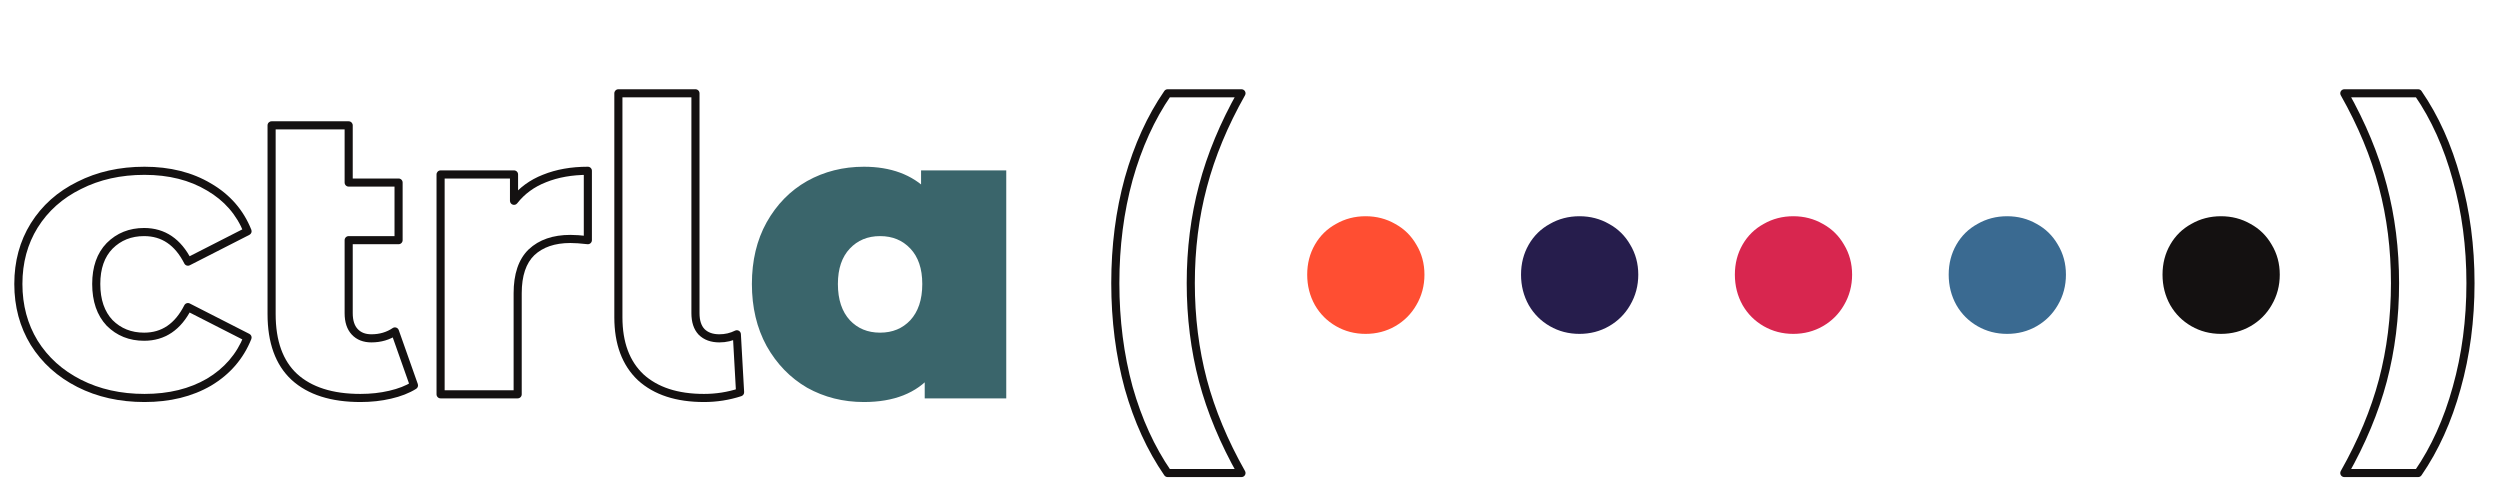
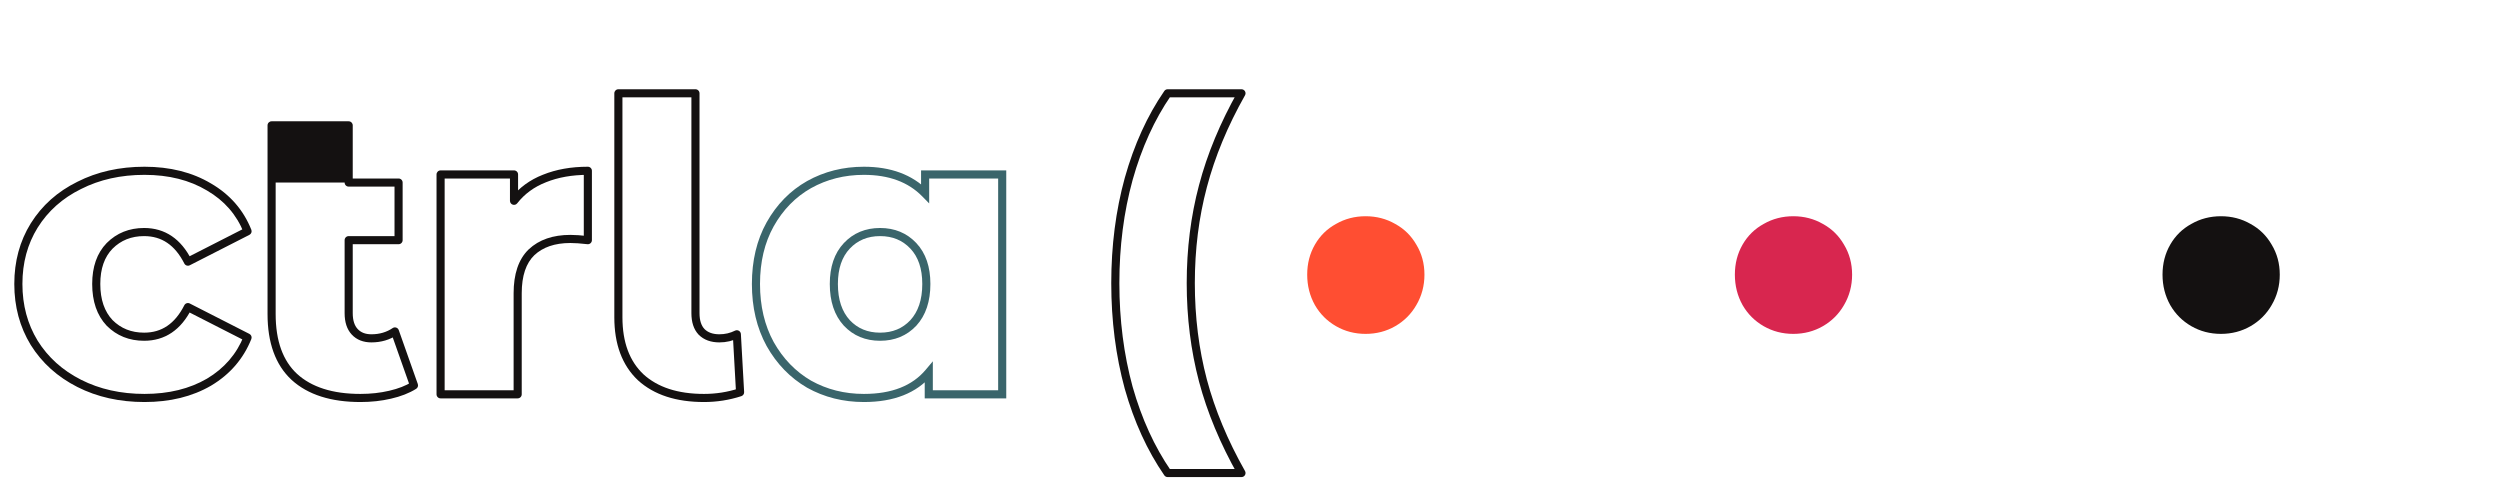
<svg xmlns="http://www.w3.org/2000/svg" width="317" height="63" viewBox="0 0 317 63" fill="none">
  <path d="M148.057 59.98L147.634 60.271C147.73 60.411 147.888 60.494 148.057 60.494V59.98ZM143.119 49.177L142.623 49.312L142.624 49.317L143.119 49.177ZM143.119 22.685L142.624 22.546L142.623 22.549L143.119 22.685ZM148.057 11.831V11.317C147.888 11.317 147.73 11.4 147.634 11.539L148.057 11.831ZM157.42 11.831L157.867 12.084C157.957 11.925 157.956 11.73 157.864 11.572C157.772 11.414 157.602 11.317 157.42 11.317V11.831ZM152.533 23.611L153.03 23.743L153.03 23.742L152.533 23.611ZM152.533 48.251L152.035 48.382L152.035 48.383L152.533 48.251ZM157.42 59.98V60.494C157.602 60.494 157.772 60.397 157.864 60.239C157.956 60.081 157.957 59.886 157.867 59.726L157.42 59.98ZM148.481 59.688C146.391 56.654 144.767 53.105 143.614 49.037L142.624 49.317C143.803 53.479 145.471 57.133 147.634 60.271L148.481 59.688ZM143.615 49.042C142.497 44.94 141.936 40.562 141.936 35.905H140.907C140.907 40.645 141.478 45.115 142.623 49.312L143.615 49.042ZM141.936 35.905C141.936 31.248 142.497 26.888 143.615 22.821L142.623 22.549C141.478 26.712 140.907 31.166 140.907 35.905H141.936ZM143.614 22.824C144.767 18.721 146.391 15.156 148.481 12.123L147.634 11.539C145.471 14.679 143.803 18.35 142.624 22.546L143.614 22.824ZM148.057 12.345H157.42V11.317H148.057V12.345ZM156.972 11.578C154.723 15.556 153.076 19.523 152.035 23.48L153.03 23.742C154.046 19.88 155.657 15.994 157.867 12.084L156.972 11.578ZM152.035 23.479C150.994 27.4 150.475 31.543 150.475 35.905H151.504C151.504 31.625 152.013 27.572 153.03 23.743L152.035 23.479ZM150.475 35.905C150.475 40.267 150.994 44.427 152.035 48.382L153.03 48.12C152.013 44.256 151.504 40.185 151.504 35.905H150.475ZM152.035 48.383C153.077 52.306 154.724 56.256 156.972 60.233L157.867 59.726C155.657 55.816 154.046 51.947 153.03 48.119L152.035 48.383ZM157.42 59.465H148.057V60.494H157.42V59.465Z" fill="#141111" />
-   <path d="M297.259 59.98L296.811 59.726C296.721 59.886 296.722 60.081 296.814 60.239C296.907 60.397 297.076 60.494 297.259 60.494V59.98ZM302.146 48.251L302.643 48.383L302.643 48.382L302.146 48.251ZM302.146 23.611L301.648 23.742L301.648 23.743L302.146 23.611ZM297.259 11.831V11.317C297.076 11.317 296.907 11.414 296.814 11.572C296.722 11.73 296.721 11.925 296.811 12.084L297.259 11.831ZM306.621 11.831L307.045 11.539C306.949 11.4 306.79 11.317 306.621 11.317V11.831ZM311.508 22.685L311.011 22.82L311.013 22.825L311.508 22.685ZM311.508 49.177L311.013 49.038L311.012 49.041L311.508 49.177ZM306.621 59.98V60.494C306.79 60.494 306.949 60.411 307.045 60.271L306.621 59.98ZM297.707 60.233C299.954 56.256 301.601 52.306 302.643 48.383L301.648 48.119C300.632 51.947 299.021 55.816 296.811 59.726L297.707 60.233ZM302.643 48.382C303.684 44.427 304.203 40.267 304.203 35.905H303.174C303.174 40.185 302.665 44.256 301.648 48.12L302.643 48.382ZM304.203 35.905C304.203 31.543 303.684 27.4 302.643 23.479L301.648 23.743C302.665 27.572 303.174 31.625 303.174 35.905H304.203ZM302.643 23.48C301.602 19.523 299.955 15.556 297.707 11.578L296.811 12.084C299.021 15.994 300.632 19.88 301.648 23.742L302.643 23.48ZM297.259 12.345H306.621V11.317H297.259V12.345ZM306.197 12.123C308.286 15.155 309.893 18.719 311.011 22.82L312.004 22.55C310.859 18.352 309.208 14.68 307.045 11.539L306.197 12.123ZM311.013 22.825C312.165 26.891 312.742 31.25 312.742 35.905H313.771C313.771 31.164 313.183 26.71 312.003 22.545L311.013 22.825ZM312.742 35.905C312.742 40.561 312.165 44.937 311.013 49.038L312.003 49.316C313.183 45.117 313.771 40.646 313.771 35.905H312.742ZM311.012 49.041C309.893 53.108 308.287 56.655 306.197 59.688L307.045 60.271C309.208 57.131 310.859 53.477 312.004 49.313L311.012 49.041ZM306.621 59.465H297.259V60.494H306.621V59.465Z" fill="#141111" />
  <path d="M10.043 48.611L9.811 49.07L10.043 48.611ZM4.334 43.467L3.894 43.735L3.897 43.74L4.334 43.467ZM4.334 28.601L3.897 28.328L3.896 28.33L4.334 28.601ZM10.043 23.508L10.271 23.97L10.276 23.967L10.043 23.508ZM26.505 23.714L26.241 24.155L26.246 24.158L26.505 23.714ZM31.391 29.321L31.625 29.779C31.862 29.658 31.968 29.377 31.869 29.13L31.391 29.321ZM23.83 33.179L23.371 33.411C23.433 33.533 23.54 33.626 23.67 33.668C23.8 33.71 23.942 33.699 24.063 33.637L23.83 33.179ZM13.902 31.173L13.538 30.809L13.532 30.814L13.902 31.173ZM13.902 40.946L13.527 41.299C13.531 41.303 13.534 41.307 13.538 41.31L13.902 40.946ZM23.83 38.94L24.063 38.482C23.942 38.42 23.8 38.409 23.67 38.451C23.54 38.493 23.433 38.586 23.371 38.708L23.83 38.94ZM31.391 42.798L31.869 42.989C31.968 42.742 31.862 42.461 31.625 42.34L31.391 42.798ZM26.505 48.457L26.763 48.901L26.768 48.898L26.505 48.457ZM18.325 49.949C15.309 49.949 12.63 49.346 10.276 48.152L9.811 49.07C12.327 50.346 15.169 50.977 18.325 50.977V49.949ZM10.276 48.152C7.92 46.958 6.089 45.305 4.77 43.194L3.897 43.74C5.322 46.018 7.297 47.795 9.811 49.07L10.276 48.152ZM4.773 43.199C3.488 41.092 2.842 38.699 2.842 36.008H1.813C1.813 38.873 2.504 41.453 3.894 43.735L4.773 43.199ZM2.842 36.008C2.842 33.317 3.488 30.943 4.771 28.871L3.896 28.33C2.504 30.579 1.813 33.144 1.813 36.008H2.842ZM4.77 28.873C6.088 26.764 7.917 25.13 10.271 23.969L9.816 23.047C7.3 24.287 5.322 26.048 3.897 28.328L4.77 28.873ZM10.276 23.967C12.63 22.773 15.309 22.171 18.325 22.171V21.142C15.169 21.142 12.327 21.774 9.811 23.049L10.276 23.967ZM18.325 22.171C21.404 22.171 24.036 22.839 26.241 24.155L26.768 23.272C24.378 21.845 21.556 21.142 18.325 21.142V22.171ZM26.246 24.158C28.447 25.44 29.997 27.221 30.914 29.512L31.869 29.13C30.865 26.619 29.157 24.663 26.763 23.269L26.246 24.158ZM31.158 28.863L23.596 32.721L24.063 33.637L31.625 29.779L31.158 28.863ZM24.288 32.946C23.624 31.636 22.792 30.622 21.777 29.936C20.759 29.248 19.584 28.909 18.274 28.909V29.938C19.398 29.938 20.368 30.226 21.201 30.789C22.038 31.355 22.766 32.218 23.371 33.411L24.288 32.946ZM18.274 28.909C16.398 28.909 14.806 29.54 13.538 30.809L14.265 31.537C15.329 30.473 16.652 29.938 18.274 29.938V28.909ZM13.532 30.814C12.284 32.1 11.69 33.854 11.69 36.008H12.718C12.718 34.047 13.255 32.577 14.271 31.531L13.532 30.814ZM11.69 36.008C11.69 38.195 12.283 39.98 13.527 41.299L14.276 40.594C13.256 39.512 12.718 38.005 12.718 36.008H11.69ZM13.538 41.31C14.806 42.579 16.398 43.21 18.274 43.21V42.181C16.652 42.181 15.329 41.646 14.265 40.583L13.538 41.31ZM18.274 43.21C19.584 43.21 20.759 42.871 21.777 42.183C22.792 41.497 23.624 40.483 24.288 39.173L23.371 38.708C22.766 39.901 22.038 40.765 21.201 41.331C20.368 41.894 19.398 42.181 18.274 42.181V43.21ZM23.596 39.398L31.158 43.257L31.625 42.34L24.063 38.482L23.596 39.398ZM30.914 42.607C29.997 44.899 28.445 46.699 26.241 48.015L26.768 48.898C29.159 47.471 30.865 45.498 31.869 42.989L30.914 42.607ZM26.246 48.012C24.04 49.296 21.407 49.949 18.325 49.949V50.977C21.554 50.977 24.373 50.292 26.763 48.901L26.246 48.012Z" fill="#141111" />
-   <path d="M52.494 48.868L52.767 49.304C52.971 49.177 53.059 48.924 52.979 48.697L52.494 48.868ZM49.459 50.051L49.344 49.55L49.341 49.551L49.459 50.051ZM37.319 47.788L36.969 48.165L36.972 48.168L37.319 47.788ZM34.438 15.895V15.38C34.154 15.38 33.924 15.611 33.924 15.895H34.438ZM44.212 15.895H44.727C44.727 15.611 44.496 15.38 44.212 15.38V15.895ZM44.212 23.148H43.698C43.698 23.432 43.928 23.662 44.212 23.662V23.148ZM50.539 23.148H51.054C51.054 22.864 50.823 22.634 50.539 22.634V23.148ZM50.539 30.453V30.967C50.823 30.967 51.054 30.737 51.054 30.453H50.539ZM44.212 30.453V29.938C43.928 29.938 43.698 30.168 43.698 30.453H44.212ZM44.984 42.078L44.608 42.43L44.984 42.078ZM50.076 42.027L50.561 41.855C50.508 41.705 50.388 41.588 50.237 41.538C50.085 41.488 49.919 41.512 49.787 41.601L50.076 42.027ZM52.221 48.432C51.458 48.909 50.503 49.285 49.344 49.55L49.574 50.553C50.816 50.269 51.884 49.856 52.767 49.304L52.221 48.432ZM49.341 49.551C48.218 49.815 47.006 49.949 45.704 49.949V50.977C47.076 50.977 48.368 50.837 49.577 50.552L49.341 49.551ZM45.704 49.949C42.149 49.949 39.495 49.077 37.666 47.408L36.972 48.168C39.052 50.066 41.989 50.977 45.704 50.977V49.949ZM37.669 47.411C35.886 45.755 34.953 43.256 34.953 39.815H33.924C33.924 43.438 34.911 46.254 36.969 48.165L37.669 47.411ZM34.953 39.815V15.895H33.924V39.815H34.953ZM34.438 16.409H44.212V15.38H34.438V16.409ZM43.698 15.895V23.148H44.727V15.895H43.698ZM44.212 23.662H50.539V22.634H44.212V23.662ZM50.025 23.148V30.453H51.054V23.148H50.025ZM50.539 29.938H44.212V30.967H50.539V29.938ZM43.698 30.453V39.712H44.727V30.453H43.698ZM43.698 39.712C43.698 40.823 43.976 41.755 44.608 42.43L45.359 41.726C44.962 41.303 44.727 40.659 44.727 39.712H43.698ZM44.608 42.43C45.238 43.102 46.087 43.416 47.093 43.416V42.387C46.315 42.387 45.758 42.152 45.359 41.726L44.608 42.43ZM47.093 43.416C48.318 43.416 49.415 43.098 50.365 42.452L49.787 41.601C49.023 42.121 48.131 42.387 47.093 42.387V43.416ZM49.591 42.198L52.009 49.04L52.979 48.697L50.561 41.855L49.591 42.198Z" fill="#141111" />
+   <path d="M52.494 48.868L52.767 49.304C52.971 49.177 53.059 48.924 52.979 48.697L52.494 48.868ZM49.459 50.051L49.344 49.55L49.341 49.551L49.459 50.051ZM37.319 47.788L36.969 48.165L36.972 48.168L37.319 47.788ZM34.438 15.895V15.38C34.154 15.38 33.924 15.611 33.924 15.895H34.438ZM44.212 15.895H44.727C44.727 15.611 44.496 15.38 44.212 15.38V15.895ZM44.212 23.148H43.698C43.698 23.432 43.928 23.662 44.212 23.662V23.148ZM50.539 23.148H51.054C51.054 22.864 50.823 22.634 50.539 22.634V23.148ZM50.539 30.453V30.967C50.823 30.967 51.054 30.737 51.054 30.453H50.539ZM44.212 30.453V29.938C43.928 29.938 43.698 30.168 43.698 30.453H44.212ZM44.984 42.078L44.608 42.43L44.984 42.078ZM50.076 42.027L50.561 41.855C50.508 41.705 50.388 41.588 50.237 41.538C50.085 41.488 49.919 41.512 49.787 41.601L50.076 42.027ZM52.221 48.432C51.458 48.909 50.503 49.285 49.344 49.55L49.574 50.553C50.816 50.269 51.884 49.856 52.767 49.304L52.221 48.432ZM49.341 49.551C48.218 49.815 47.006 49.949 45.704 49.949V50.977C47.076 50.977 48.368 50.837 49.577 50.552L49.341 49.551ZM45.704 49.949C42.149 49.949 39.495 49.077 37.666 47.408L36.972 48.168C39.052 50.066 41.989 50.977 45.704 50.977V49.949ZM37.669 47.411C35.886 45.755 34.953 43.256 34.953 39.815H33.924C33.924 43.438 34.911 46.254 36.969 48.165L37.669 47.411ZM34.953 39.815V15.895H33.924V39.815H34.953ZM34.438 16.409H44.212V15.38H34.438V16.409ZV23.148H44.727V15.895H43.698ZM44.212 23.662H50.539V22.634H44.212V23.662ZM50.025 23.148V30.453H51.054V23.148H50.025ZM50.539 29.938H44.212V30.967H50.539V29.938ZM43.698 30.453V39.712H44.727V30.453H43.698ZM43.698 39.712C43.698 40.823 43.976 41.755 44.608 42.43L45.359 41.726C44.962 41.303 44.727 40.659 44.727 39.712H43.698ZM44.608 42.43C45.238 43.102 46.087 43.416 47.093 43.416V42.387C46.315 42.387 45.758 42.152 45.359 41.726L44.608 42.43ZM47.093 43.416C48.318 43.416 49.415 43.098 50.365 42.452L49.787 41.601C49.023 42.121 48.131 42.387 47.093 42.387V43.416ZM49.591 42.198L52.009 49.04L52.979 48.697L50.561 41.855L49.591 42.198Z" fill="#141111" />
  <path d="M65.177 25.463H64.663C64.663 25.682 64.802 25.878 65.01 25.949C65.217 26.021 65.447 25.953 65.582 25.78L65.177 25.463ZM69.035 22.634L69.223 23.113L69.228 23.11L69.035 22.634ZM74.54 21.656H75.054C75.054 21.372 74.824 21.142 74.54 21.142V21.656ZM74.54 30.453L74.481 30.964C74.626 30.98 74.772 30.934 74.882 30.837C74.991 30.739 75.054 30.599 75.054 30.453H74.54ZM67.389 31.996L67.036 31.622L67.031 31.627L67.389 31.996ZM65.64 50V50.514C65.924 50.514 66.155 50.284 66.155 50H65.64ZM55.867 50H55.352C55.352 50.284 55.583 50.514 55.867 50.514V50ZM55.867 22.119V21.605C55.583 21.605 55.352 21.835 55.352 22.119H55.867ZM65.177 22.119H65.692C65.692 21.835 65.462 21.605 65.177 21.605V22.119ZM65.582 25.78C66.517 24.587 67.727 23.698 69.223 23.113L68.848 22.154C67.189 22.804 65.827 23.8 64.772 25.145L65.582 25.78ZM69.228 23.11C70.769 22.488 72.536 22.171 74.54 22.171V21.142C72.428 21.142 70.526 21.476 68.843 22.157L69.228 23.11ZM74.025 21.656V30.453H75.054V21.656H74.025ZM74.599 29.942C73.697 29.837 72.938 29.784 72.328 29.784V30.813C72.883 30.813 73.599 30.862 74.481 30.964L74.599 29.942ZM72.328 29.784C70.141 29.784 68.356 30.378 67.037 31.622L67.742 32.37C68.823 31.351 70.33 30.813 72.328 30.813V29.784ZM67.031 31.627C65.729 32.891 65.126 34.781 65.126 37.191H66.155C66.155 34.937 66.718 33.364 67.748 32.365L67.031 31.627ZM65.126 37.191V50H66.155V37.191H65.126ZM65.64 49.486H55.867V50.514H65.64V49.486ZM56.381 50V22.119H55.352V50H56.381ZM55.867 22.634H65.177V21.605H55.867V22.634ZM64.663 22.119V25.463H65.692V22.119H64.663Z" fill="#141111" />
  <path d="M81.24 47.84L80.886 48.213L80.894 48.22L81.24 47.84ZM78.411 11.831V11.317C78.126 11.317 77.896 11.547 77.896 11.831H78.411ZM88.184 11.831H88.699C88.699 11.547 88.469 11.317 88.184 11.317V11.831ZM88.956 42.078L88.581 42.43C88.585 42.434 88.588 42.438 88.592 42.442L88.956 42.078ZM93.431 42.387L93.945 42.358C93.935 42.185 93.839 42.029 93.689 41.942C93.54 41.855 93.356 41.849 93.201 41.927L93.431 42.387ZM93.843 49.743L94.002 50.232C94.224 50.16 94.37 49.947 94.356 49.714L93.843 49.743ZM89.265 49.949C85.921 49.949 83.385 49.097 81.586 47.459L80.894 48.22C82.936 50.08 85.749 50.977 89.265 50.977V49.949ZM81.593 47.466C79.836 45.804 78.925 43.417 78.925 40.226H77.896C77.896 43.62 78.872 46.308 80.886 48.213L81.593 47.466ZM78.925 40.226V11.831H77.896V40.226H78.925ZM78.411 12.345H88.184V11.317H78.411V12.345ZM87.67 11.831V39.712H88.699V11.831H87.67ZM87.67 39.712C87.67 40.823 87.948 41.755 88.581 42.43L89.331 41.726C88.935 41.303 88.699 40.659 88.699 39.712H87.67ZM88.592 42.442C89.259 43.109 90.157 43.416 91.219 43.416V42.387C90.361 42.387 89.75 42.145 89.32 41.714L88.592 42.442ZM91.219 43.416C92.086 43.416 92.902 43.227 93.661 42.847L93.201 41.927C92.589 42.233 91.931 42.387 91.219 42.387V43.416ZM92.918 42.416L93.329 49.772L94.356 49.714L93.945 42.358L92.918 42.416ZM93.684 49.254C92.261 49.717 90.789 49.949 89.265 49.949V50.977C90.895 50.977 92.475 50.729 94.002 50.232L93.684 49.254Z" fill="#141111" />
-   <path d="M127.079 22.119V50H117.768V47.222C115.951 49.383 113.207 50.463 109.538 50.463C107 50.463 104.685 49.88 102.593 48.714C100.536 47.514 98.889 45.816 97.655 43.621C96.455 41.427 95.855 38.889 95.855 36.008C95.855 33.127 96.455 30.607 97.655 28.446C98.889 26.252 100.536 24.571 102.593 23.405C104.685 22.239 107 21.656 109.538 21.656C112.83 21.656 115.419 22.616 117.305 24.537V22.119H127.079ZM111.595 42.695C113.31 42.695 114.716 42.112 115.813 40.946C116.911 39.746 117.46 38.1 117.46 36.008C117.46 33.95 116.911 32.339 115.813 31.173C114.716 30.007 113.31 29.424 111.595 29.424C109.881 29.424 108.475 30.007 107.377 31.173C106.28 32.339 105.731 33.95 105.731 36.008C105.731 38.1 106.28 39.746 107.377 40.946C108.475 42.112 109.881 42.695 111.595 42.695Z" fill="#3A656B" />
  <path d="M127.079 22.119H127.593V21.605H127.079V22.119ZM127.079 50V50.514H127.593V50H127.079ZM117.768 50H117.254V50.514H117.768V50ZM117.768 47.222H118.283V45.812L117.375 46.891L117.768 47.222ZM102.593 48.714L102.334 49.158L102.343 49.163L102.593 48.714ZM97.655 43.621L97.204 43.868L97.207 43.874L97.655 43.621ZM97.655 28.446L97.207 28.194L97.205 28.197L97.655 28.446ZM102.593 23.405L102.343 22.956L102.34 22.958L102.593 23.405ZM117.305 24.537L116.938 24.897L117.82 25.795V24.537H117.305ZM117.305 22.119V21.605H116.791V22.119H117.305ZM115.813 40.946L116.188 41.299L116.193 41.294L115.813 40.946ZM115.813 31.173L116.188 30.82L115.813 31.173ZM107.377 31.173L107.003 30.82H107.003L107.377 31.173ZM107.377 40.946L106.997 41.294L107.003 41.299L107.377 40.946ZM126.565 22.119V50H127.593V22.119H126.565ZM127.079 49.486H117.768V50.514H127.079V49.486ZM118.283 50V47.222H117.254V50H118.283ZM117.375 46.891C115.682 48.903 113.104 49.949 109.538 49.949V50.977C113.31 50.977 116.219 49.863 118.162 47.553L117.375 46.891ZM109.538 49.949C107.082 49.949 104.854 49.385 102.844 48.265L102.343 49.163C104.516 50.374 106.918 50.977 109.538 50.977V49.949ZM102.852 48.27C100.878 47.118 99.296 45.489 98.103 43.369L97.207 43.874C98.483 46.143 100.193 47.909 102.334 49.158L102.852 48.27ZM98.106 43.374C96.953 41.266 96.369 38.816 96.369 36.008H95.34C95.34 38.962 95.956 41.587 97.204 43.868L98.106 43.374ZM96.369 36.008C96.369 33.2 96.953 30.768 98.105 28.696L97.205 28.197C95.956 30.445 95.34 33.055 95.34 36.008H96.369ZM98.103 28.699C99.295 26.58 100.876 24.97 102.847 23.853L102.34 22.958C100.195 24.173 98.484 25.923 97.207 28.194L98.103 28.699ZM102.844 23.855C104.854 22.734 107.082 22.171 109.538 22.171V21.142C106.918 21.142 104.516 21.745 102.343 22.956L102.844 23.855ZM109.538 22.171C112.725 22.171 115.17 23.096 116.938 24.897L117.672 24.176C115.669 22.136 112.935 21.142 109.538 21.142V22.171ZM117.82 24.537V22.119H116.791V24.537H117.82ZM117.305 22.634H127.079V21.605H117.305V22.634ZM111.595 43.21C113.441 43.21 114.986 42.576 116.188 41.299L115.439 40.594C114.446 41.649 113.179 42.181 111.595 42.181V43.21ZM116.193 41.294C117.4 39.974 117.974 38.191 117.974 36.008H116.945C116.945 38.01 116.422 39.519 115.434 40.599L116.193 41.294ZM117.974 36.008C117.974 33.858 117.399 32.106 116.188 30.82L115.439 31.525C116.423 32.571 116.945 34.043 116.945 36.008H117.974ZM116.188 30.82C114.986 29.543 113.441 28.909 111.595 28.909V29.938C113.179 29.938 114.446 30.471 115.439 31.525L116.188 30.82ZM111.595 28.909C109.75 28.909 108.205 29.543 107.003 30.82L107.752 31.525C108.745 30.471 110.011 29.938 111.595 29.938V28.909ZM107.003 30.82C105.792 32.106 105.217 33.858 105.217 36.008H106.245C106.245 34.043 106.768 32.571 107.752 31.525L107.003 30.82ZM105.217 36.008C105.217 38.191 105.791 39.974 106.998 41.294L107.757 40.599C106.769 39.519 106.245 38.01 106.245 36.008H105.217ZM107.003 41.299C108.205 42.576 109.75 43.21 111.595 43.21V42.181C110.011 42.181 108.745 41.649 107.752 40.594L107.003 41.299Z" fill="#3A656B" />
  <path d="M173.161 42.336C171.789 42.336 170.537 42.01 169.406 41.358C168.274 40.707 167.382 39.815 166.731 38.684C166.079 37.517 165.753 36.231 165.753 34.825C165.753 33.419 166.079 32.151 166.731 31.019C167.382 29.887 168.274 29.013 169.406 28.395C170.537 27.744 171.789 27.418 173.161 27.418C174.533 27.418 175.784 27.744 176.916 28.395C178.048 29.013 178.939 29.887 179.591 31.019C180.277 32.151 180.62 33.419 180.62 34.825C180.62 36.231 180.277 37.517 179.591 38.684C178.939 39.815 178.048 40.707 176.916 41.358C175.784 42.01 174.533 42.336 173.161 42.336Z" fill="#FF4E32" />
  <path d="M227.388 42.336C226.017 42.336 224.765 42.01 223.633 41.358C222.501 40.707 221.61 39.815 220.958 38.684C220.307 37.517 219.981 36.231 219.981 34.825C219.981 33.419 220.307 32.151 220.958 31.019C221.61 29.887 222.501 29.013 223.633 28.395C224.765 27.744 226.017 27.418 227.388 27.418C228.76 27.418 230.012 27.744 231.143 28.395C232.275 29.013 233.167 29.887 233.818 31.019C234.504 32.151 234.847 33.419 234.847 34.825C234.847 36.231 234.504 37.517 233.818 38.684C233.167 39.815 232.275 40.707 231.143 41.358C230.012 42.01 228.76 42.336 227.388 42.336Z" fill="#D8264F" />
-   <path d="M200.275 42.336C198.903 42.336 197.651 42.01 196.519 41.358C195.388 40.707 194.496 39.815 193.844 38.684C193.193 37.517 192.867 36.231 192.867 34.825C192.867 33.419 193.193 32.151 193.844 31.019C194.496 29.887 195.388 29.013 196.519 28.395C197.651 27.744 198.903 27.418 200.275 27.418C201.646 27.418 202.898 27.744 204.03 28.395C205.161 29.013 206.053 29.887 206.705 31.019C207.39 32.151 207.733 33.419 207.733 34.825C207.733 36.231 207.39 37.517 206.705 38.684C206.053 39.815 205.161 40.707 204.03 41.358C202.898 42.01 201.646 42.336 200.275 42.336Z" fill="#261D4C" />
-   <path d="M254.502 42.336C253.13 42.336 251.878 42.01 250.747 41.358C249.615 40.707 248.723 39.815 248.072 38.684C247.42 37.517 247.094 36.231 247.094 34.825C247.094 33.419 247.42 32.151 248.072 31.019C248.723 29.887 249.615 29.013 250.747 28.395C251.878 27.744 253.13 27.418 254.502 27.418C255.874 27.418 257.125 27.744 258.257 28.395C259.389 29.013 260.28 29.887 260.932 31.019C261.618 32.151 261.961 33.419 261.961 34.825C261.961 36.231 261.618 37.517 260.932 38.684C260.28 39.815 259.389 40.707 258.257 41.358C257.125 42.01 255.874 42.336 254.502 42.336Z" fill="#3A6A91" />
  <path d="M281.616 42.336C280.244 42.336 278.992 42.01 277.861 41.358C276.729 40.707 275.837 39.815 275.186 38.684C274.534 37.517 274.208 36.231 274.208 34.825C274.208 33.419 274.534 32.151 275.186 31.019C275.837 29.887 276.729 29.013 277.861 28.395C278.992 27.744 280.244 27.418 281.616 27.418C282.988 27.418 284.239 27.744 285.371 28.395C286.503 29.013 287.394 29.887 288.046 31.019C288.732 32.151 289.075 33.419 289.075 34.825C289.075 36.231 288.732 37.517 288.046 38.684C287.394 39.815 286.503 40.707 285.371 41.358C284.239 42.01 282.988 42.336 281.616 42.336Z" fill="#141111" />
</svg>